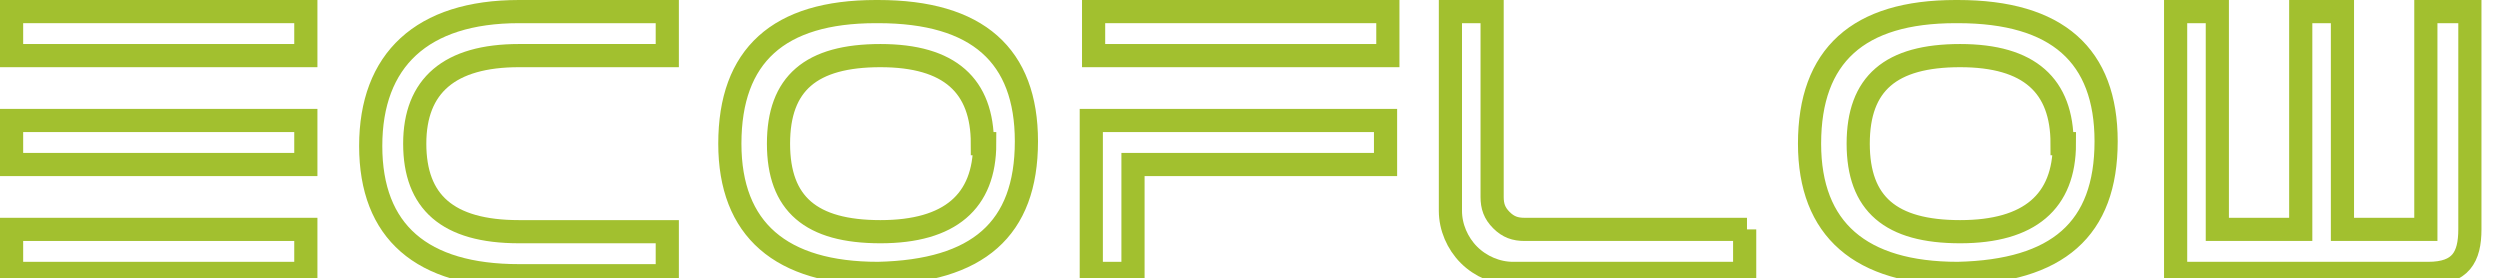
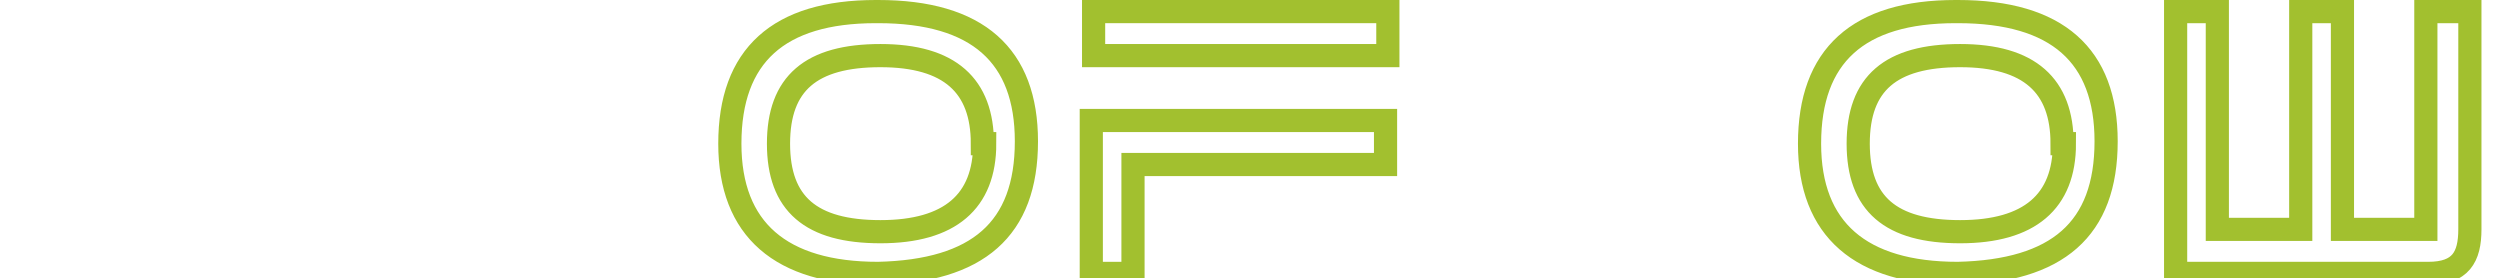
<svg xmlns="http://www.w3.org/2000/svg" id="Layer_1" version="1.1" viewBox="0 0 107.9 12">
  <defs>
    <style>
      .st0 {
        fill: none;
        stroke: #a2c02f;
        stroke-miterlimit: 10;
      }
    </style>
  </defs>
-   <path class="st0" d="M13.2,2.4H.5V.5h12.7v1.9ZM13.2,7.1H.5v-1.9h12.7v1.9ZM13.2,9.9v1.9H.5v-1.9h12.7Z" />
-   <path class="st0" d="M26.9,2.4h-4.5c-3,0-4.5,1.3-4.5,3.8s1.4,3.8,4.5,3.8h6.4v1.9h-6.4c-4.2,0-6.4-1.9-6.4-5.6S18.2.5,22.4.5h6.4v1.9h-1.8Z" />
  <path class="st0" d="M37.9.5c4.3,0,6.4,1.9,6.4,5.6,0,3.8-2.1,5.6-6.4,5.7-4.2,0-6.4-1.9-6.4-5.6,0-3.8,2.1-5.7,6.3-5.7ZM42.4,6.2c0-2.5-1.4-3.8-4.4-3.8-3,0-4.4,1.2-4.4,3.8s1.4,3.8,4.4,3.8,4.5-1.3,4.5-3.8Z" />
  <path class="st0" d="M104.7.5v9.4h-3.6V.5h0s-1.8,0-1.8,0v9.4h-3.6V.5h0s-1.8,0-1.8,0v11.3h10.9c1.4,0,1.8-.7,1.8-1.9V.5h-1.8Z" />
-   <path class="st0" d="M75.4,9.9h-9.6c-.4,0-.7-.1-1-.4-.3-.3-.4-.6-.4-1V.5h-1.8v8.6c0,.7.3,1.4.8,1.9.5.5,1.2.8,1.9.8h10v-1.9Z" />
  <path class="st0" d="M84.5.5c4.3,0,6.4,1.9,6.4,5.6,0,3.8-2.1,5.6-6.4,5.7-4.2,0-6.4-1.9-6.4-5.6,0-3.8,2.1-5.7,6.3-5.7ZM89,6.2c0-2.5-1.4-3.8-4.4-3.8-3,0-4.4,1.2-4.4,3.8s1.4,3.8,4.4,3.8,4.5-1.3,4.5-3.8Z" />
  <path class="st0" d="M59.9.5h-12.7v1.9h12.7V.5Z" />
  <path class="st0" d="M59.8,7.1h-10.9v4.7h-1.8v-6.6h12.7v1.9Z" />
</svg>